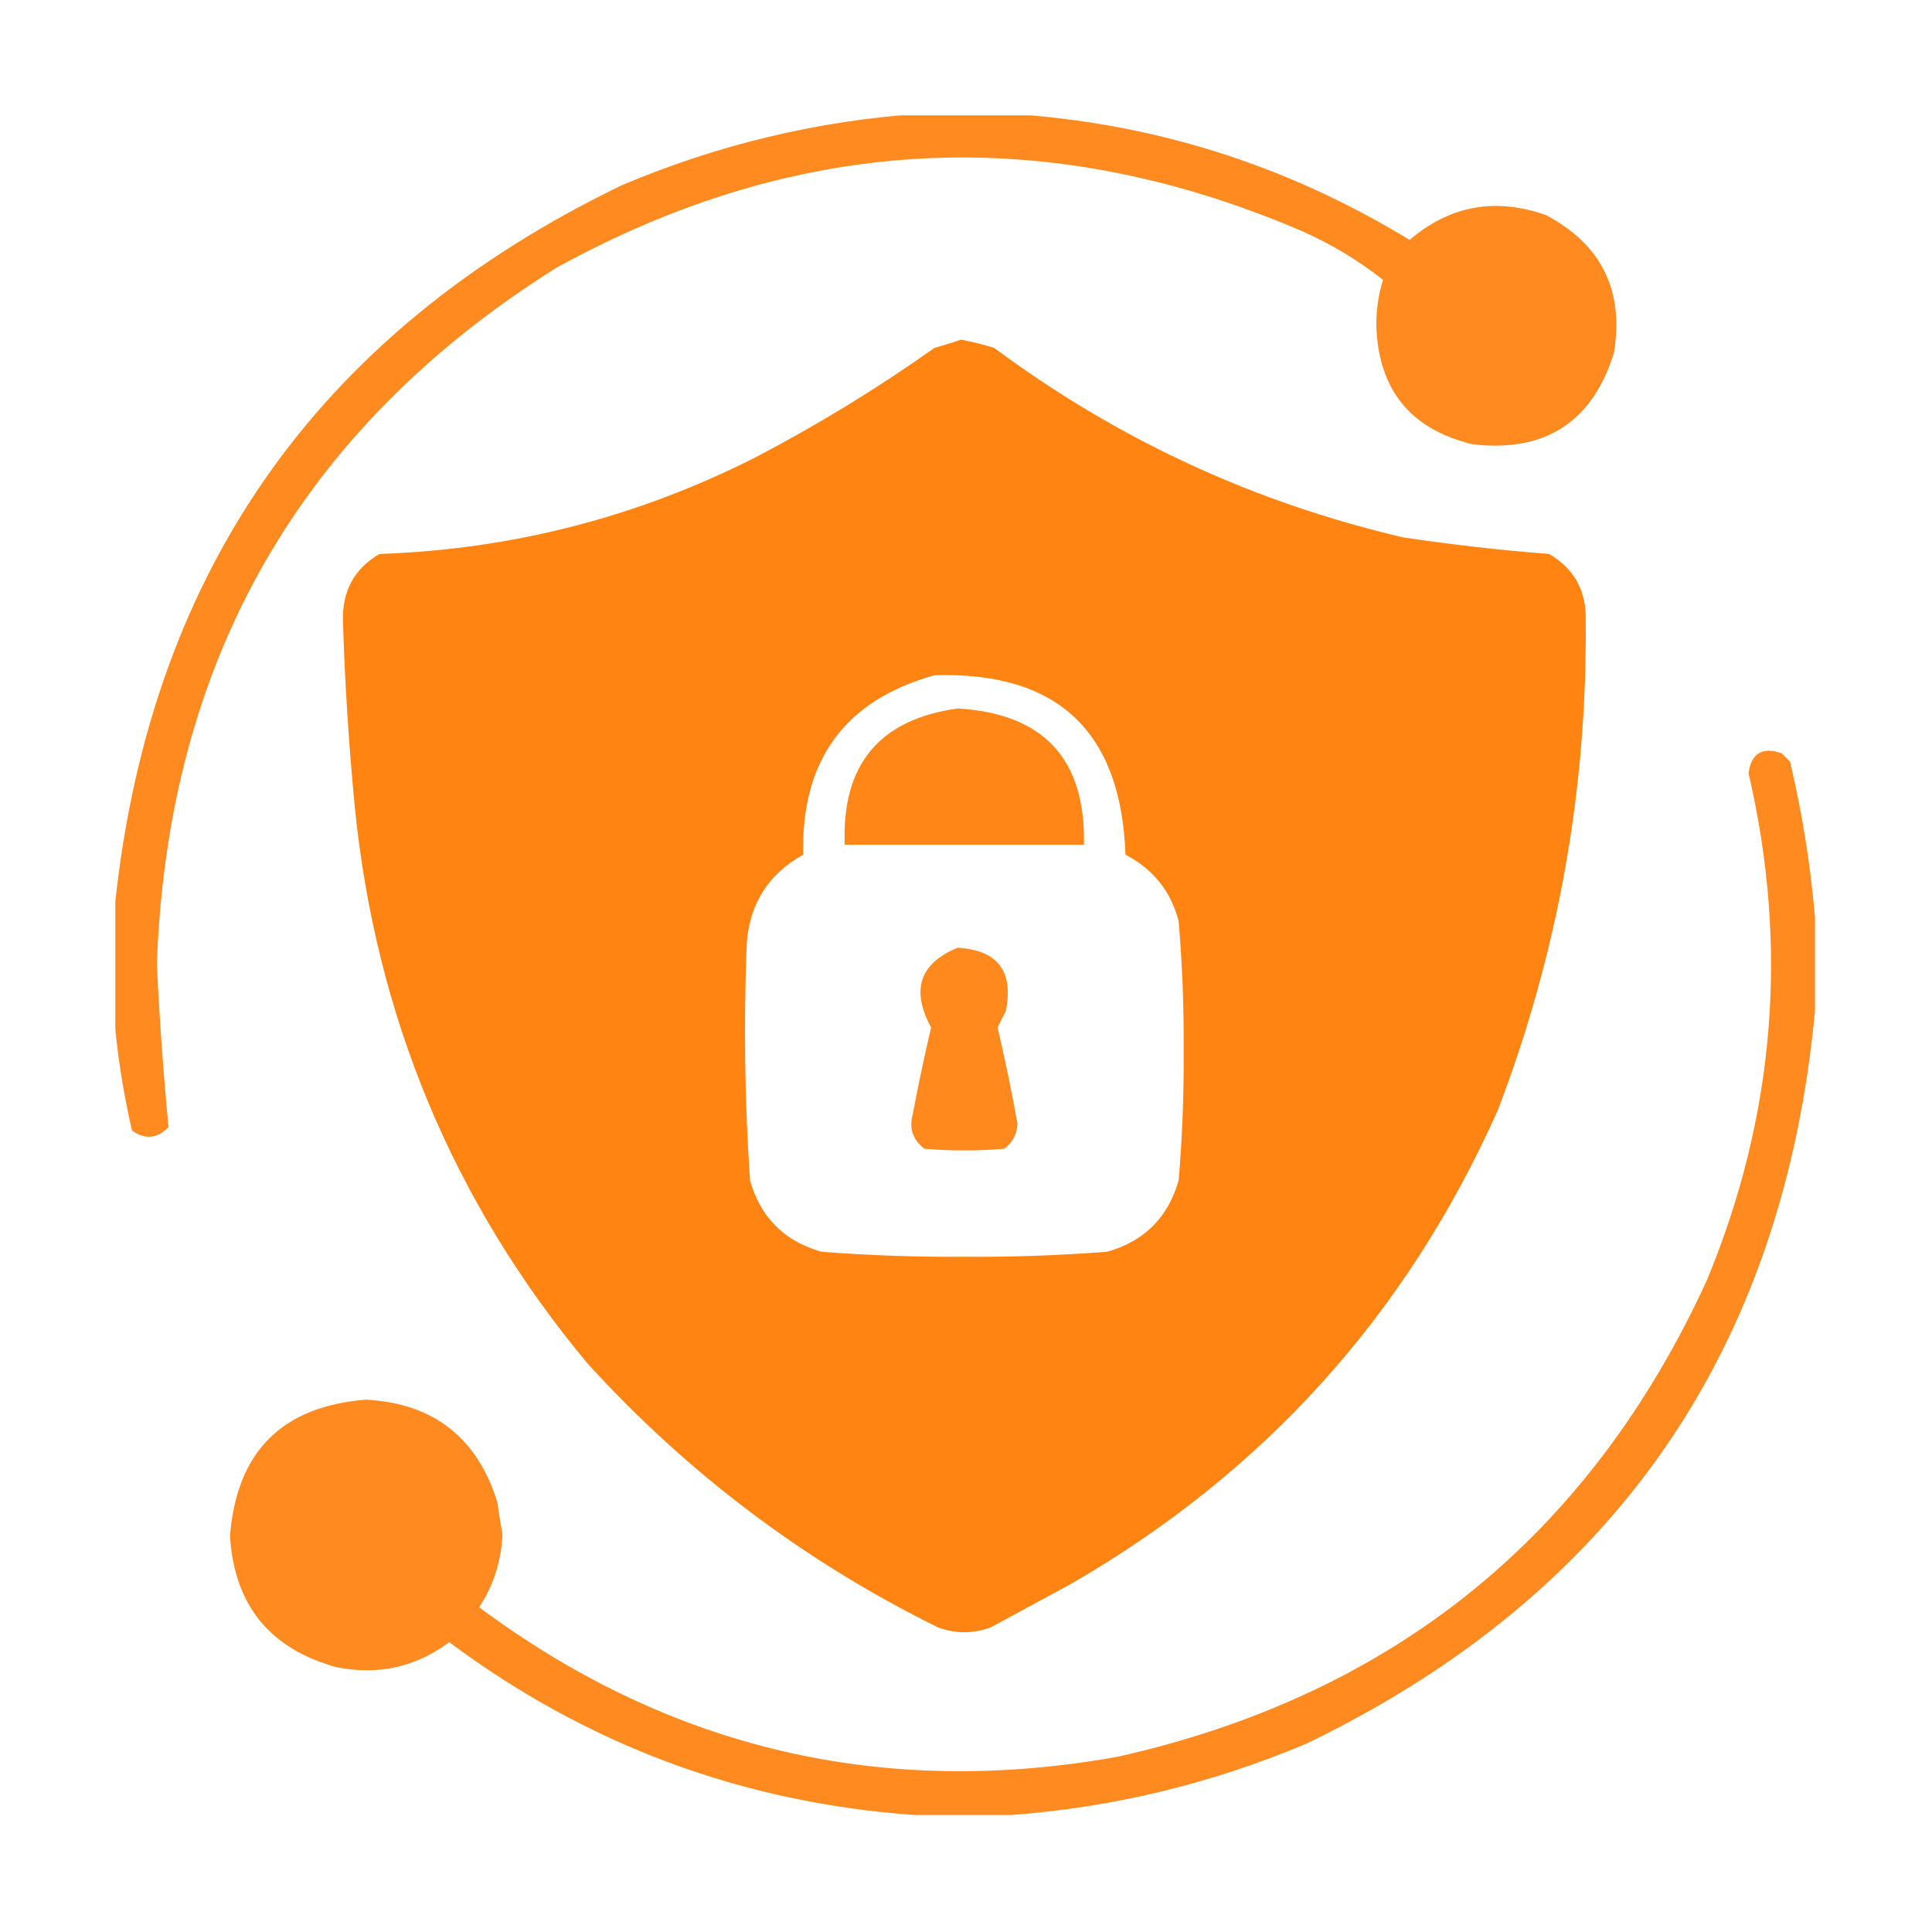
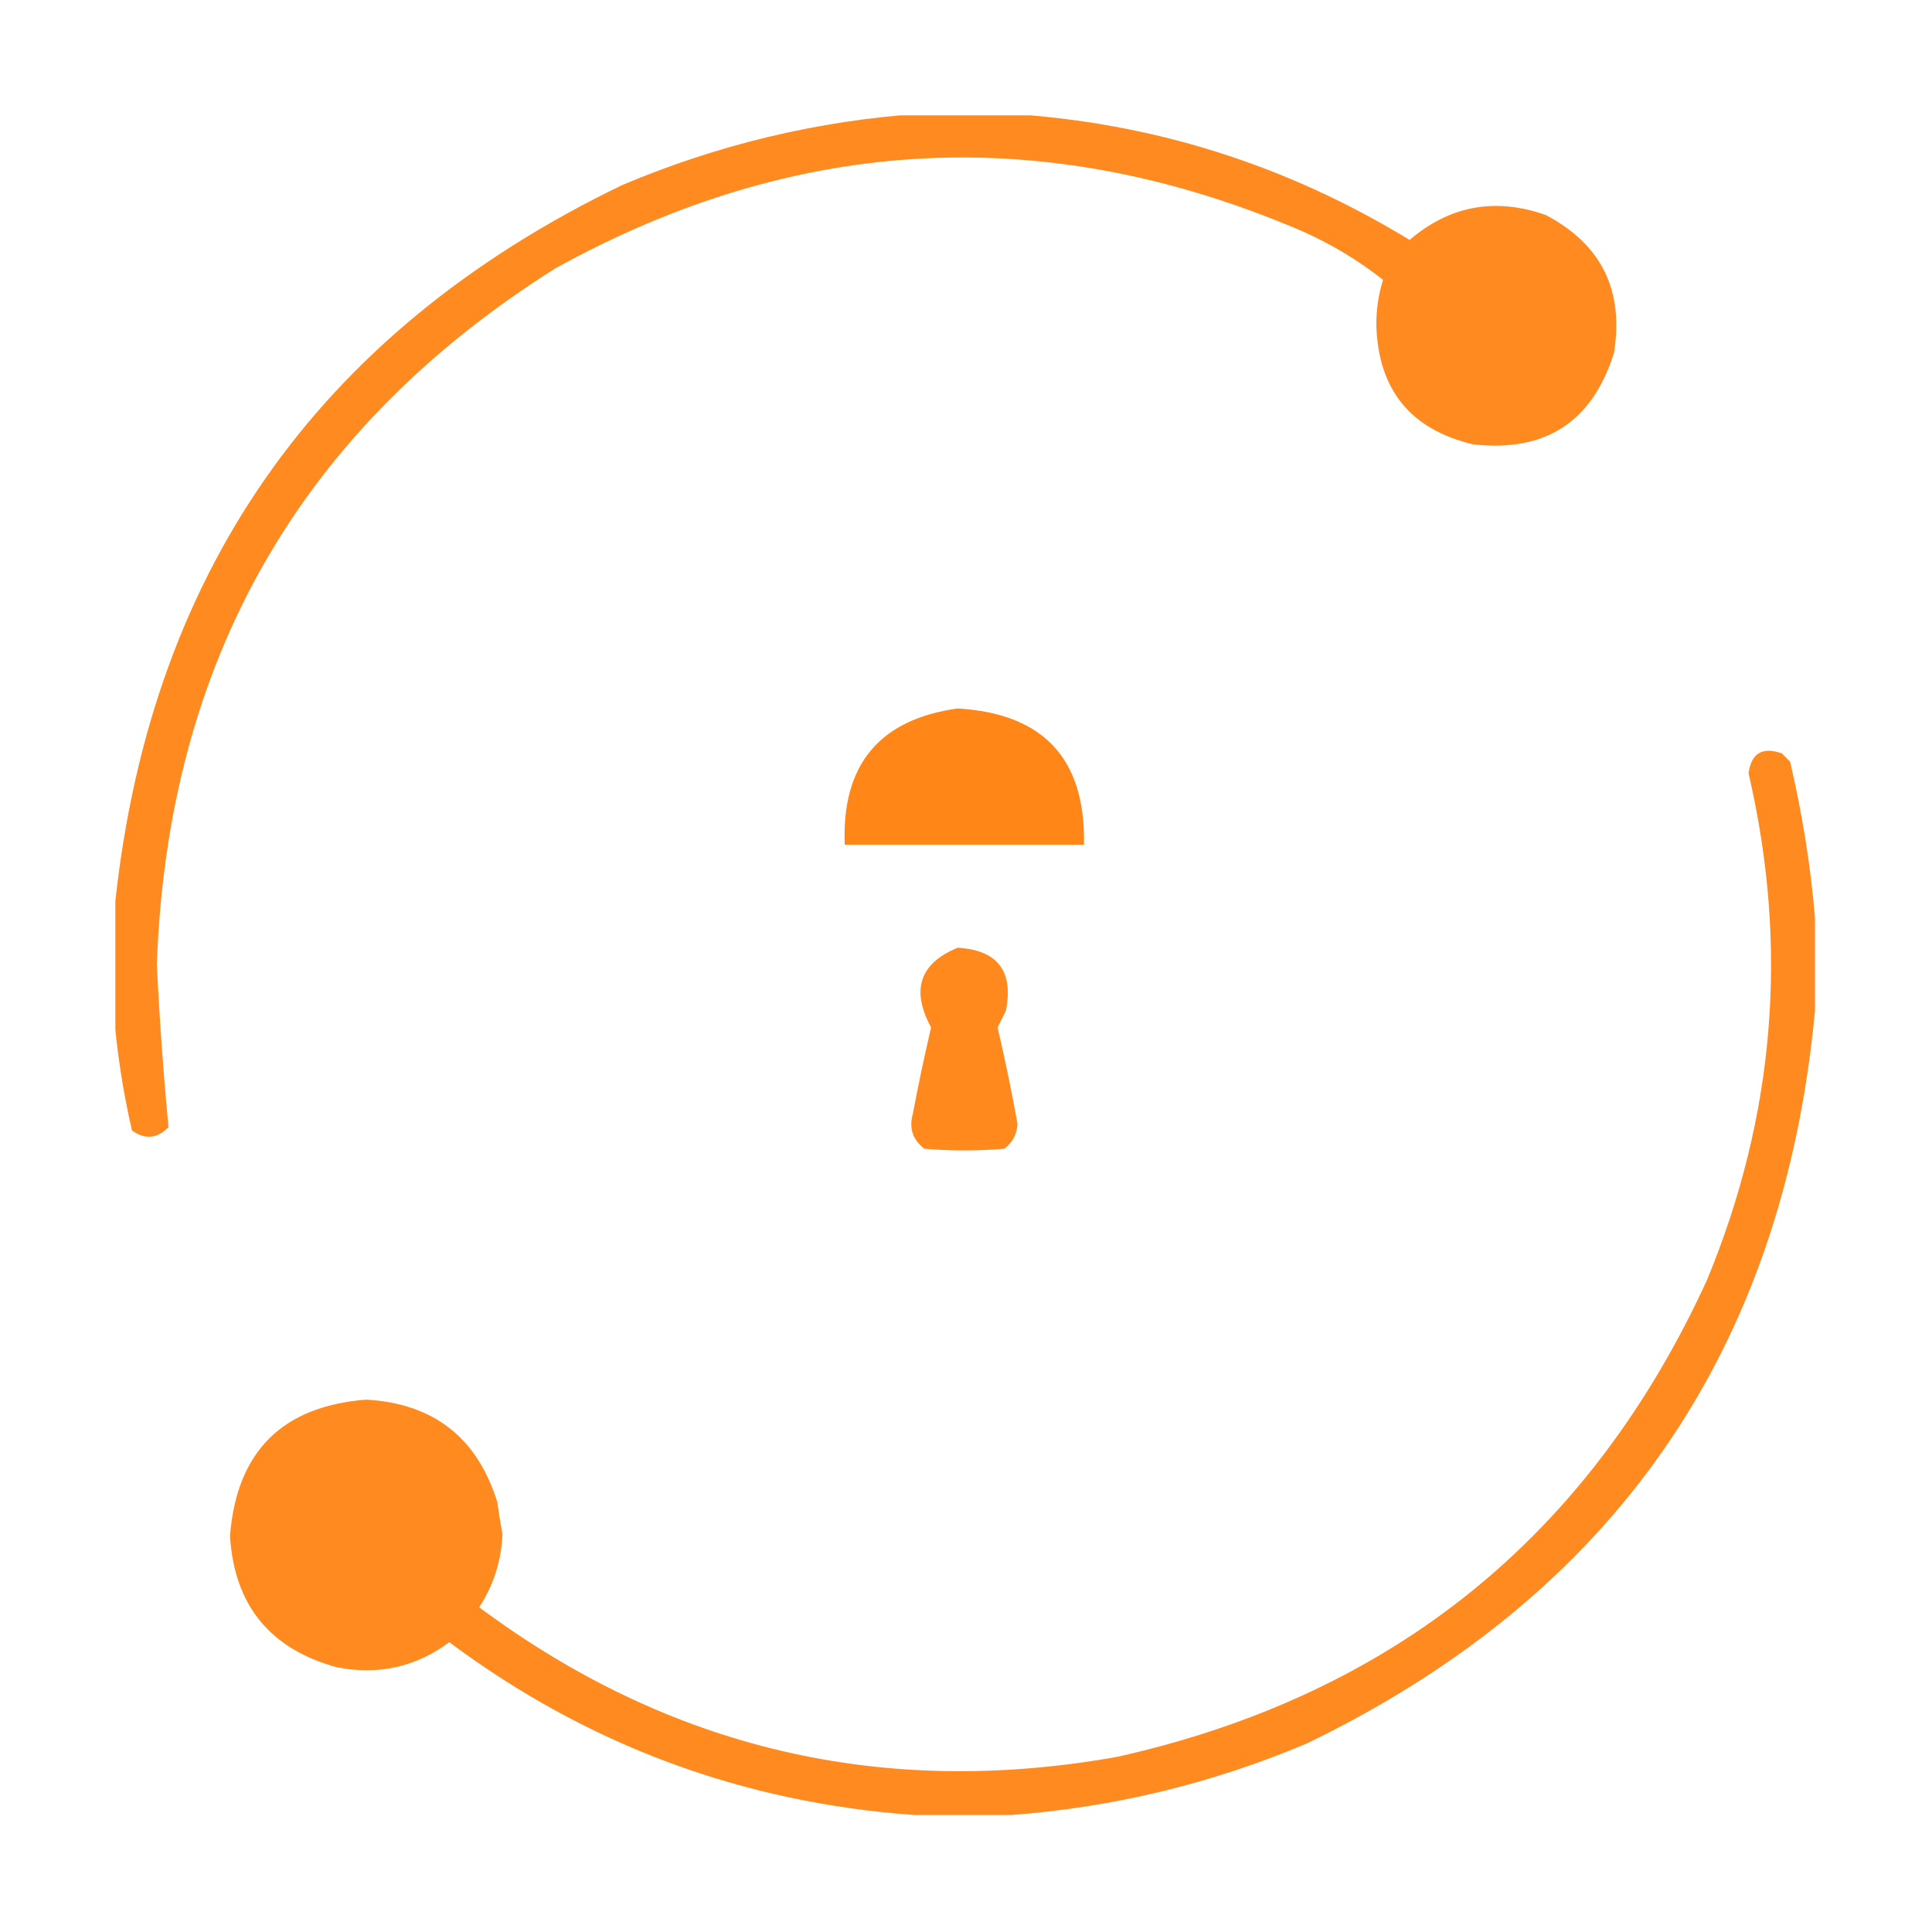
<svg xmlns="http://www.w3.org/2000/svg" width="67" height="67" viewBox="0 0 67 67" fill="none">
  <g clip-path="url(#clip0_780_6507)">
    <path opacity="0.933" fill-rule="evenodd" clip-rule="evenodd" d="M31.944 3.942C32.943 3.942 33.942 3.942 34.94 3.942C39.943 4.243 44.59 5.702 48.884 8.321C50.28 7.128 51.855 6.84 53.608 7.457C55.537 8.475 56.324 10.069 55.971 12.239C55.221 14.638 53.588 15.695 51.073 15.408C48.922 14.89 47.808 13.526 47.731 11.317C47.723 10.767 47.799 10.229 47.962 9.704C47.121 9.041 46.199 8.484 45.196 8.033C36.344 4.224 27.701 4.646 19.269 9.301C10.423 14.868 5.814 22.915 5.44 33.442C5.531 35.332 5.665 37.214 5.844 39.089C5.452 39.49 5.03 39.528 4.576 39.204C4.259 37.822 4.048 36.439 3.942 35.056C3.942 33.98 3.942 32.905 3.942 31.829C5.052 20.026 10.929 11.556 21.573 6.42C24.906 5.01 28.363 4.185 31.944 3.942Z" fill="#FF8311" />
-     <path opacity="0.989" fill-rule="evenodd" clip-rule="evenodd" d="M33.327 11.778C33.715 11.852 34.099 11.948 34.479 12.066C38.734 15.228 43.459 17.418 48.653 18.635C50.34 18.888 52.03 19.08 53.724 19.211C54.596 19.727 55.019 20.495 54.991 21.516C55.048 27.38 54.03 33.046 51.938 38.513C48.775 45.593 43.84 51.066 37.13 54.934C36.208 55.433 35.286 55.932 34.364 56.432C33.75 56.662 33.135 56.662 32.52 56.432C27.891 54.146 23.839 51.092 20.363 47.27C15.704 41.672 13.015 35.218 12.297 27.911C12.093 25.784 11.958 23.652 11.893 21.516C11.87 20.486 12.293 19.718 13.161 19.211C17.747 19.053 22.088 17.94 26.183 15.869C28.348 14.739 30.422 13.471 32.405 12.066C32.729 11.976 33.036 11.88 33.327 11.778ZM32.405 23.417C36.67 23.283 38.879 25.357 39.031 29.64C39.989 30.136 40.603 30.904 40.875 31.944C41.001 33.438 41.059 34.936 41.048 36.438C41.059 37.941 41.001 39.439 40.875 40.933C40.51 42.219 39.684 43.045 38.397 43.41C36.75 43.537 35.098 43.595 33.442 43.583C31.787 43.595 30.135 43.537 28.487 43.41C27.2 43.045 26.375 42.219 26.01 40.933C25.826 38.209 25.788 35.482 25.895 32.751C25.985 31.356 26.637 30.319 27.854 29.64C27.779 26.361 29.296 24.287 32.405 23.417Z" fill="#FF8311" />
    <path opacity="0.972" fill-rule="evenodd" clip-rule="evenodd" d="M33.212 24.569C36.192 24.745 37.652 26.32 37.591 29.294C34.825 29.294 32.06 29.294 29.294 29.294C29.187 26.522 30.493 24.947 33.212 24.569Z" fill="#FF8311" />
    <path opacity="0.935" fill-rule="evenodd" clip-rule="evenodd" d="M62.942 31.829C62.942 32.905 62.942 33.98 62.942 35.056C61.838 46.852 55.961 55.321 45.312 60.465C42.014 61.856 38.596 62.682 35.056 62.943C33.942 62.943 32.828 62.943 31.714 62.943C25.748 62.516 20.371 60.519 15.581 56.95C14.413 57.817 13.107 58.105 11.663 57.815C9.351 57.174 8.122 55.656 7.976 53.263C8.208 50.341 9.783 48.767 12.7 48.538C15.042 48.671 16.56 49.862 17.252 52.111C17.299 52.477 17.357 52.842 17.425 53.205C17.386 54.131 17.117 54.976 16.618 55.74C23.224 60.65 30.599 62.379 38.743 60.926C48.307 58.788 55.125 53.276 59.197 44.39C61.556 38.687 62.037 32.829 60.638 26.817C60.732 26.121 61.116 25.89 61.79 26.125C61.886 26.221 61.982 26.317 62.078 26.413C62.502 28.214 62.791 30.019 62.942 31.829Z" fill="#FF8311" />
    <path opacity="0.948" fill-rule="evenodd" clip-rule="evenodd" d="M33.212 32.866C34.599 32.949 35.156 33.679 34.883 35.056C34.787 35.248 34.691 35.44 34.595 35.632C34.854 36.738 35.085 37.852 35.286 38.974C35.269 39.334 35.115 39.622 34.825 39.838C33.903 39.915 32.981 39.915 32.059 39.838C31.652 39.526 31.518 39.123 31.656 38.628C31.846 37.623 32.057 36.624 32.29 35.632C31.585 34.331 31.892 33.409 33.212 32.866Z" fill="#FF8311" />
  </g>
  <defs>
    <clipPath id="clip0_780_6507">
      <rect width="59" height="59" fill="white" transform="translate(4 4)" />
    </clipPath>
  </defs>
</svg>